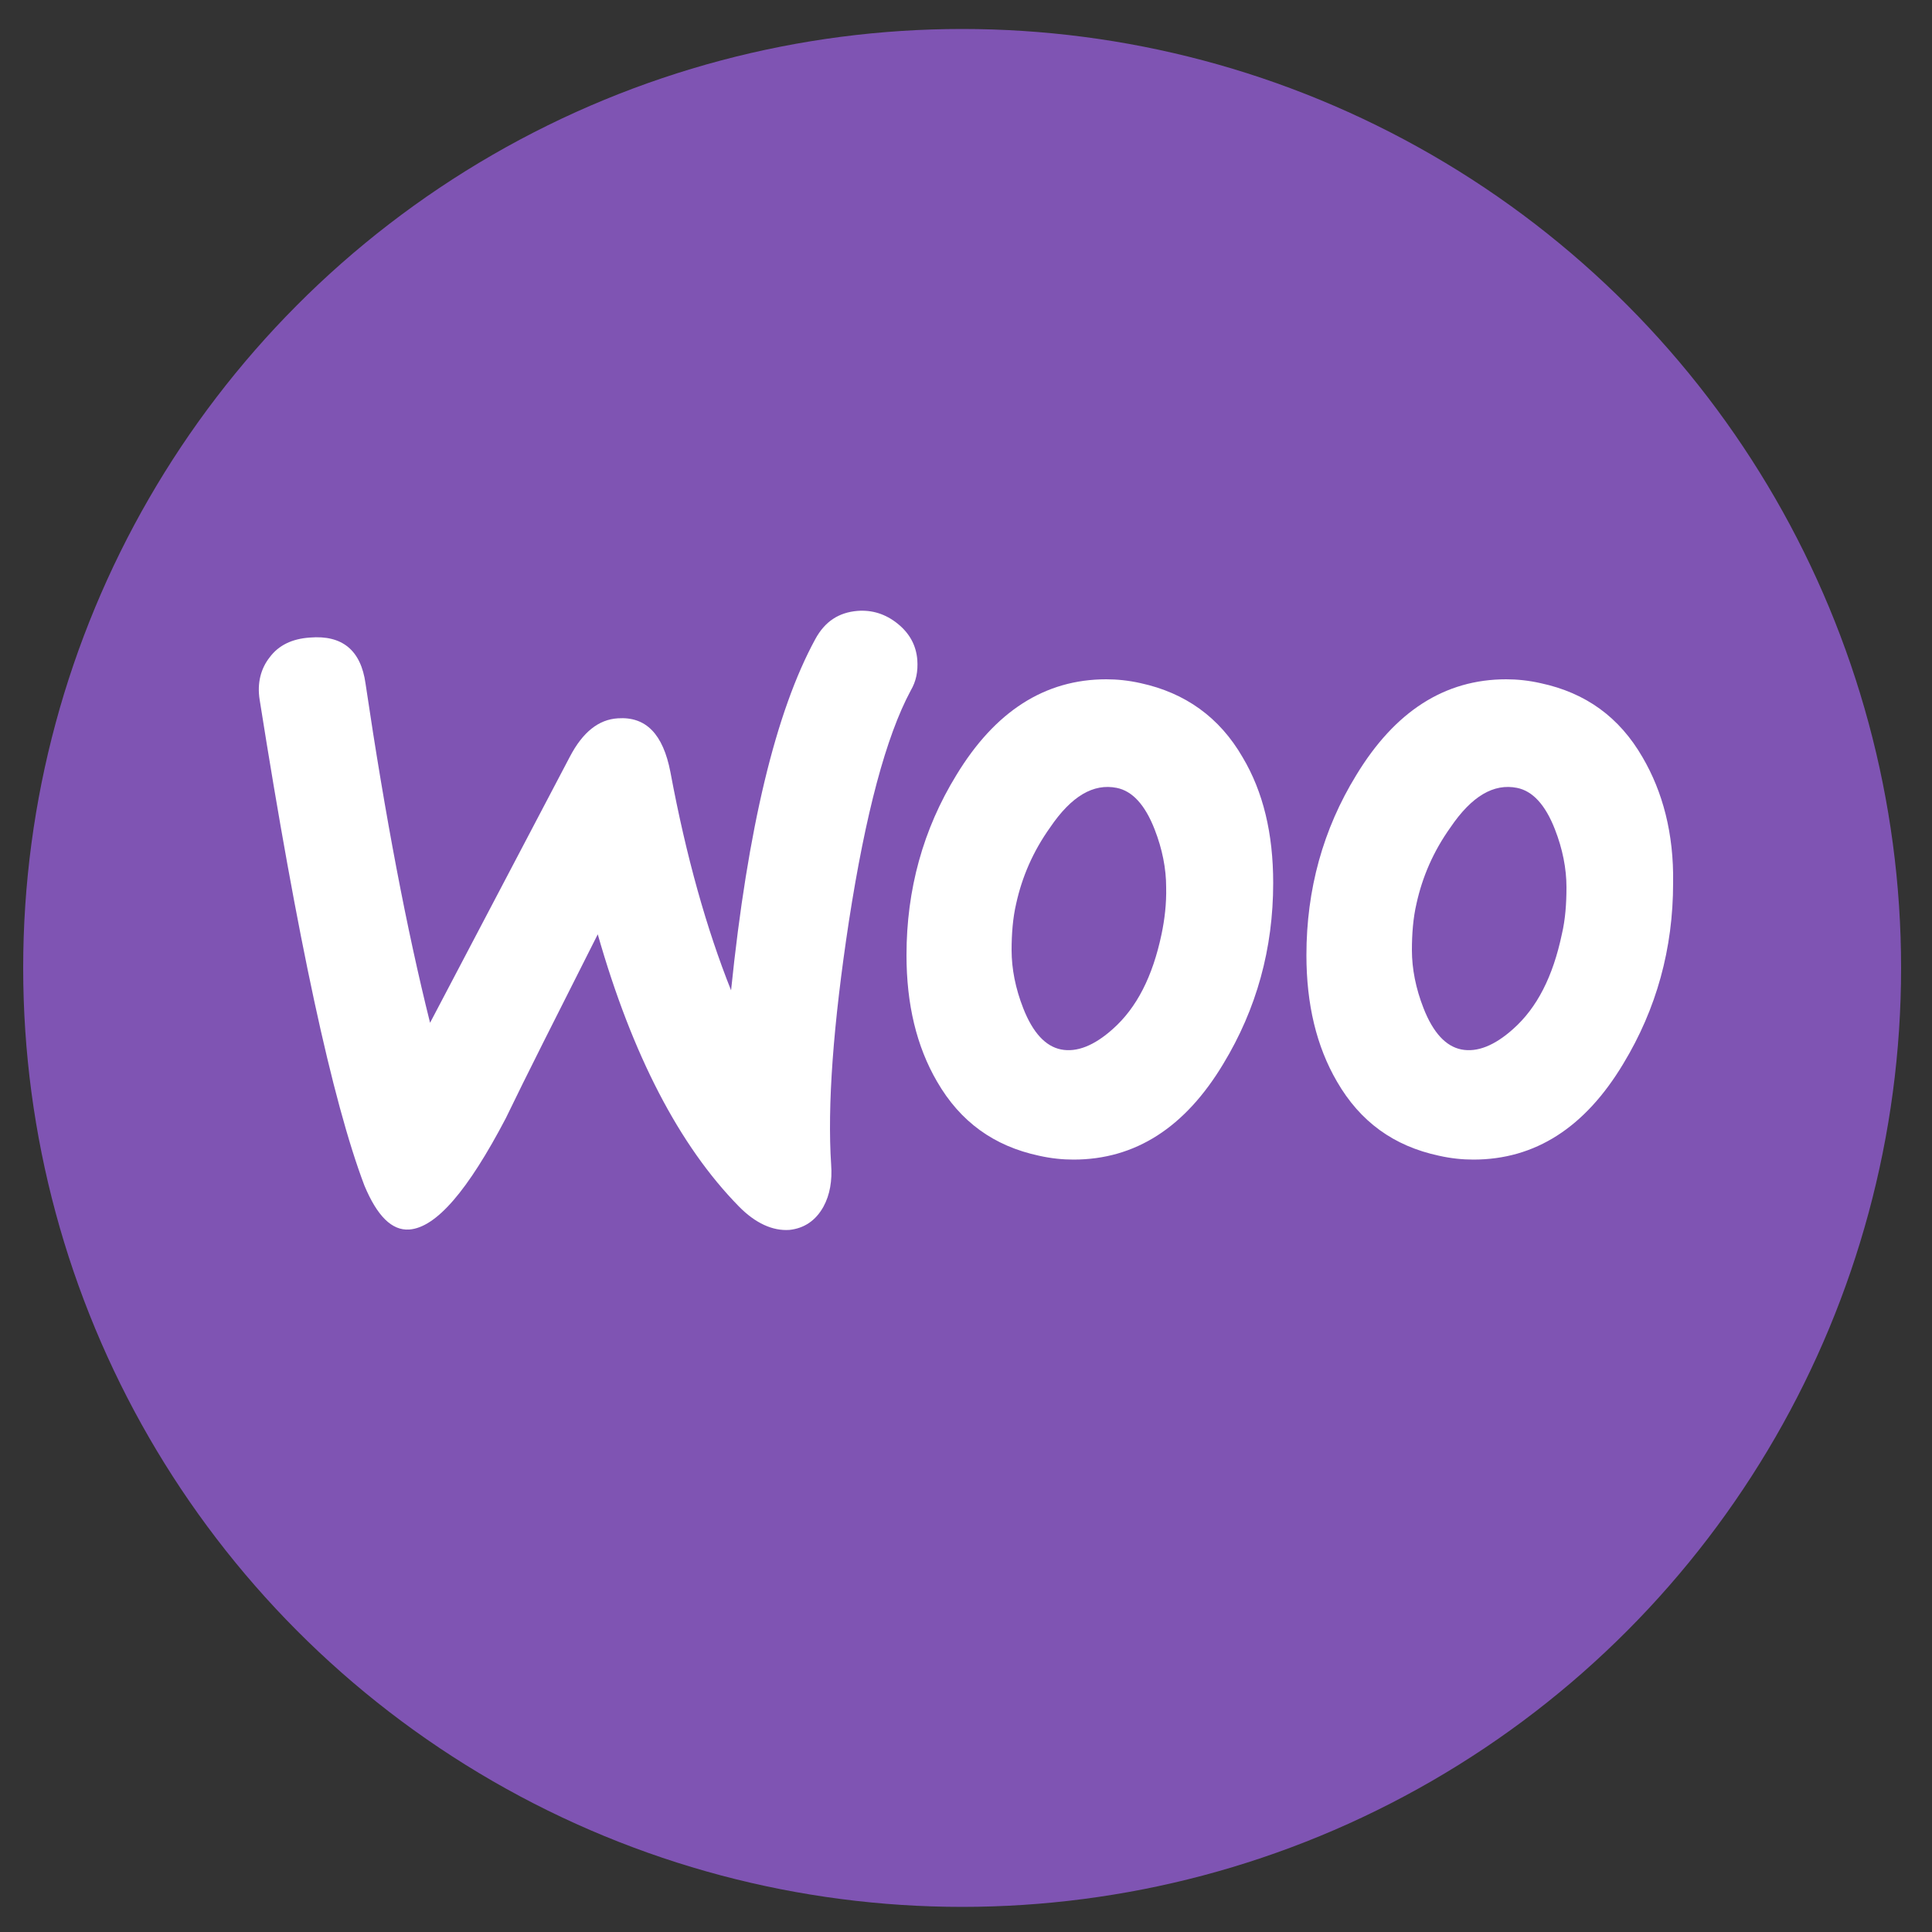
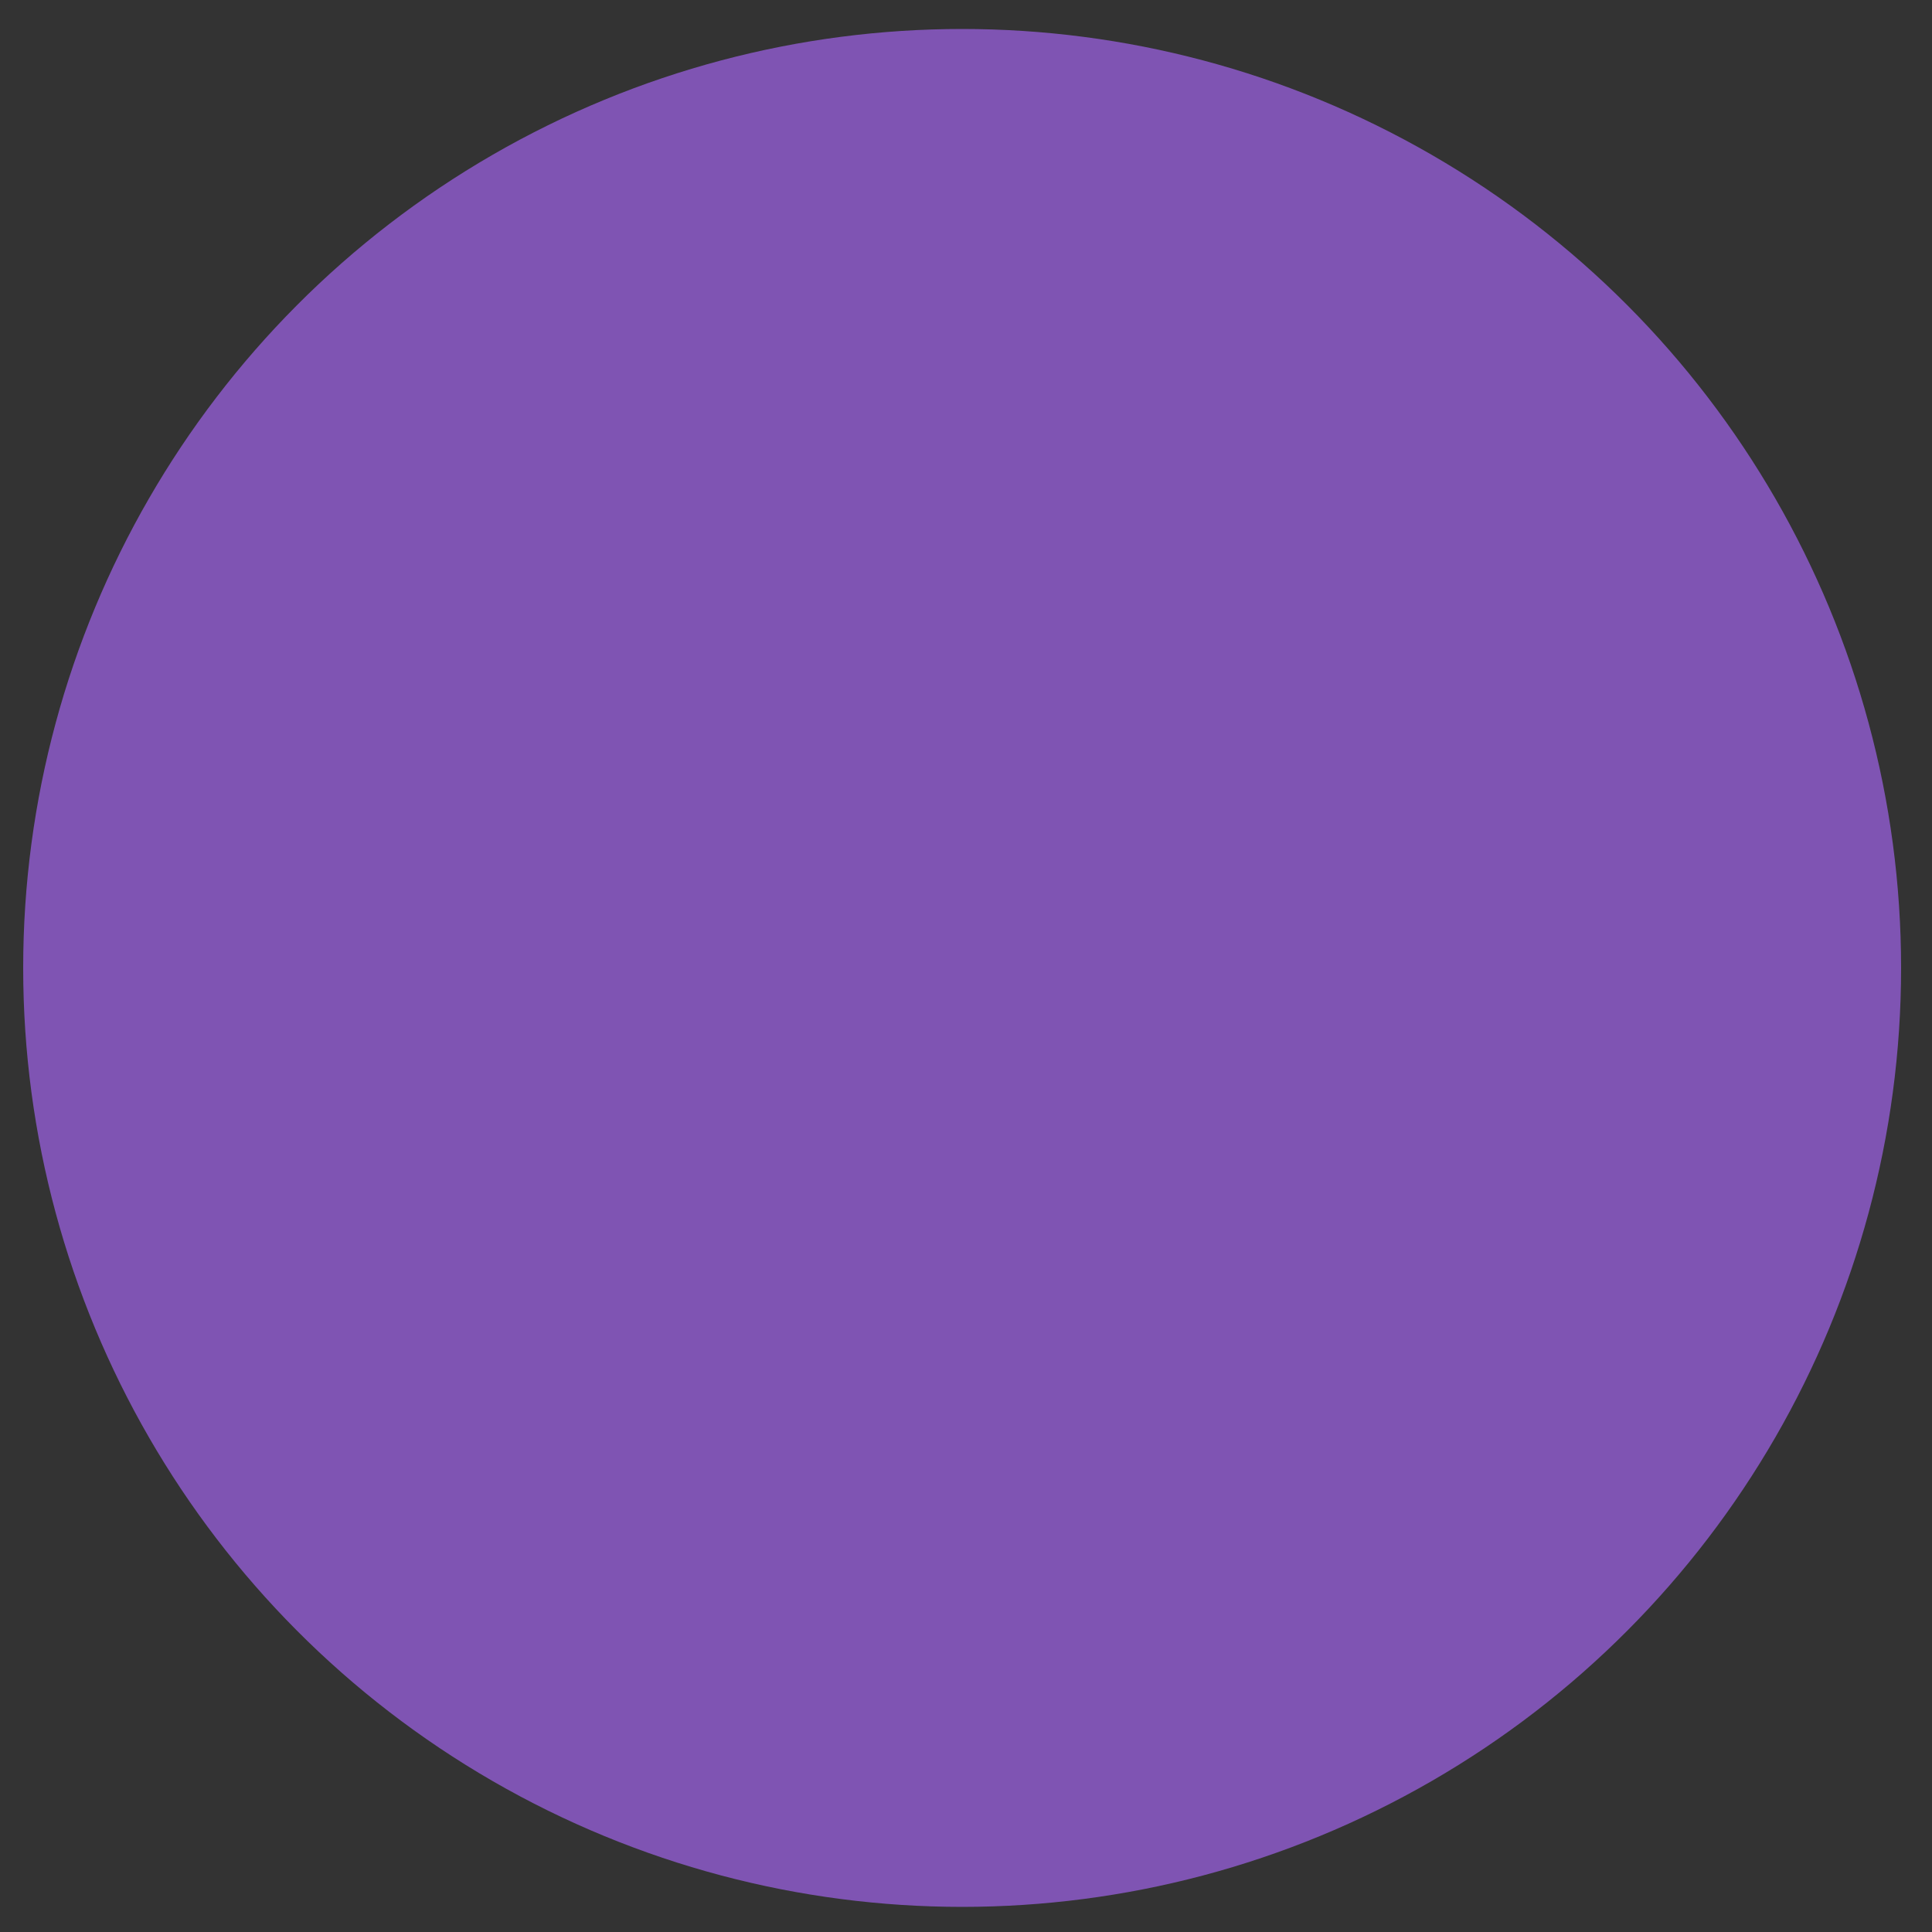
<svg xmlns="http://www.w3.org/2000/svg" version="1.1" id="Layer_1" x="0px" y="0px" viewBox="0 0 500 500" style="enable-background:new 0 0 500 500;" xml:space="preserve">
  <rect x="0" y="0" width="500" height="500" fill="#333333" stroke="none" />
  <style type="text/css">
	.st0{fill:#7F54B3;}
	.st1{fill:#FFFFFF;}
</style>
  <title>WooCommerce Logo</title>
  <circle class="st0" cx="249" cy="250.5" r="243" />
-   <path class="st1" d="M69.8,170.1c2.3-3.1,5.8-4.8,10.4-5.1c8.4-0.7,13.2,3.3,14.4,11.9c5.1,34.5,10.7,63.8,16.7,87.8l36.2-68.9  c3.3-6.3,7.4-9.6,12.4-9.9c7.3-0.5,11.7,4.1,13.6,13.9c4.1,22,9.4,40.7,15.7,56.5c4.3-42,11.6-72.2,21.8-90.9  c2.5-4.6,6.1-6.9,10.9-7.3c3.8-0.3,7.3,0.8,10.4,3.3c3.1,2.5,4.8,5.6,5.1,9.4c0.2,3-0.3,5.5-1.7,7.9c-6.4,11.9-11.7,31.9-16,59.7  c-4.1,26.9-5.6,47.9-4.6,63c0.3,4.1-0.3,7.8-2,10.9c-2,3.6-5,5.6-8.8,6c-4.3,0.3-8.8-1.7-13.1-6.1c-15.4-15.7-27.6-39.2-36.5-70.4  c-10.7,21.2-18.7,37-23.8,47.6c-9.8,18.7-18,28.3-25,28.8c-4.5,0.3-8.3-3.5-11.6-11.4C86,284.9,77,243.1,67.2,181.1  C66.5,176.8,67.5,173,69.8,170.1L69.8,170.1z M425.1,196c-6-10.4-14.7-16.7-26.4-19.2c-3.1-0.7-6.1-1-8.9-1  c-15.9,0-28.8,8.3-38.8,24.8c-8.6,14-12.9,29.6-12.9,46.6c0,12.7,2.6,23.6,7.9,32.7c6,10.4,14.7,16.7,26.4,19.2c3.1,0.7,6.1,1,8.9,1  c16,0,28.9-8.3,38.8-24.8c8.6-14.2,12.9-29.8,12.9-46.8C433.2,215.7,430.3,204.9,425.1,196z M404.2,241.8  c-2.3,10.9-6.4,19-12.6,24.5c-4.8,4.3-9.3,6.1-13.4,5.3c-4-0.8-7.3-4.3-9.8-10.7c-2-5.1-3-10.2-3-15c0-4.1,0.3-8.3,1.2-12.1  c1.5-6.8,4.3-13.4,8.8-19.7c5.5-8.1,11.2-11.4,17.2-10.2c4,0.8,7.3,4.3,9.8,10.7c2,5.1,3,10.2,3,15  C405.4,233.9,405.1,238,404.2,241.8L404.2,241.8z M321.6,196c-6-10.4-14.9-16.7-26.4-19.2c-3.1-0.7-6.1-1-8.9-1  c-15.9,0-28.8,8.3-38.8,24.8c-8.6,14-12.9,29.6-12.9,46.6c0,12.7,2.6,23.6,7.9,32.7c6,10.4,14.7,16.7,26.4,19.2c3.1,0.7,6.1,1,8.9,1  c16,0,28.9-8.3,38.8-24.8c8.6-14.2,12.9-29.8,12.9-46.8C329.5,215.7,326.9,204.9,321.6,196z M300.6,241.8  c-2.3,10.9-6.4,19-12.6,24.5c-4.8,4.3-9.3,6.1-13.4,5.3c-4-0.8-7.3-4.3-9.8-10.7c-2-5.1-3-10.2-3-15c0-4.1,0.3-8.3,1.2-12.1  c1.5-6.8,4.3-13.4,8.8-19.7c5.5-8.1,11.2-11.4,17.2-10.2c4,0.8,7.3,4.3,9.8,10.7c2,5.1,3,10.2,3,15  C301.9,233.9,301.4,238,300.6,241.8L300.6,241.8z" />
</svg>